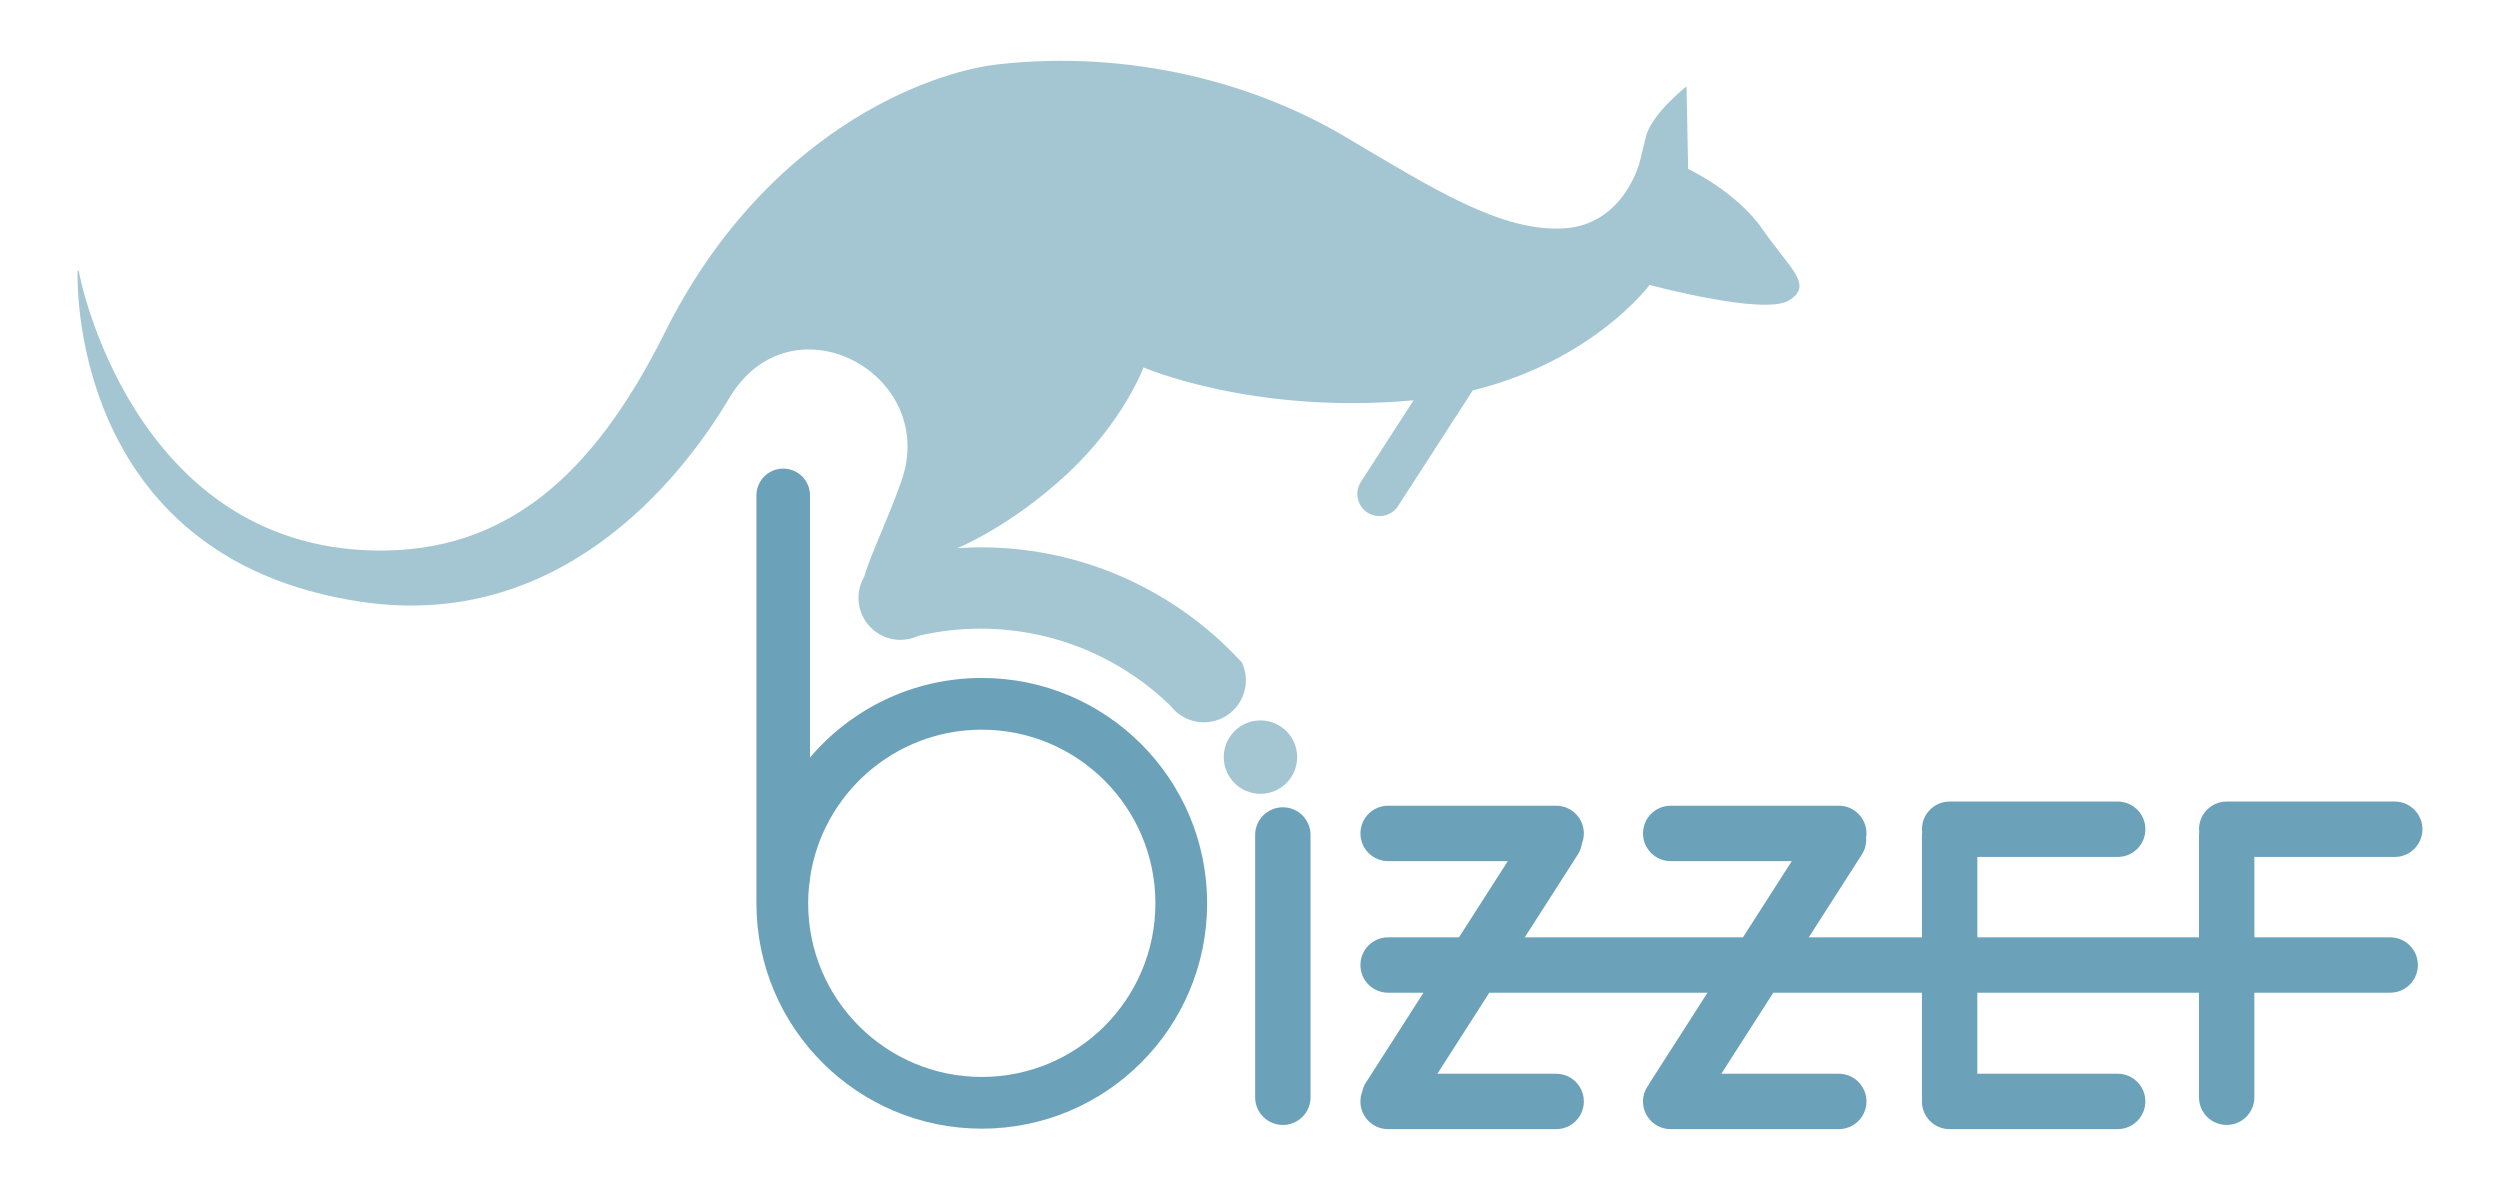
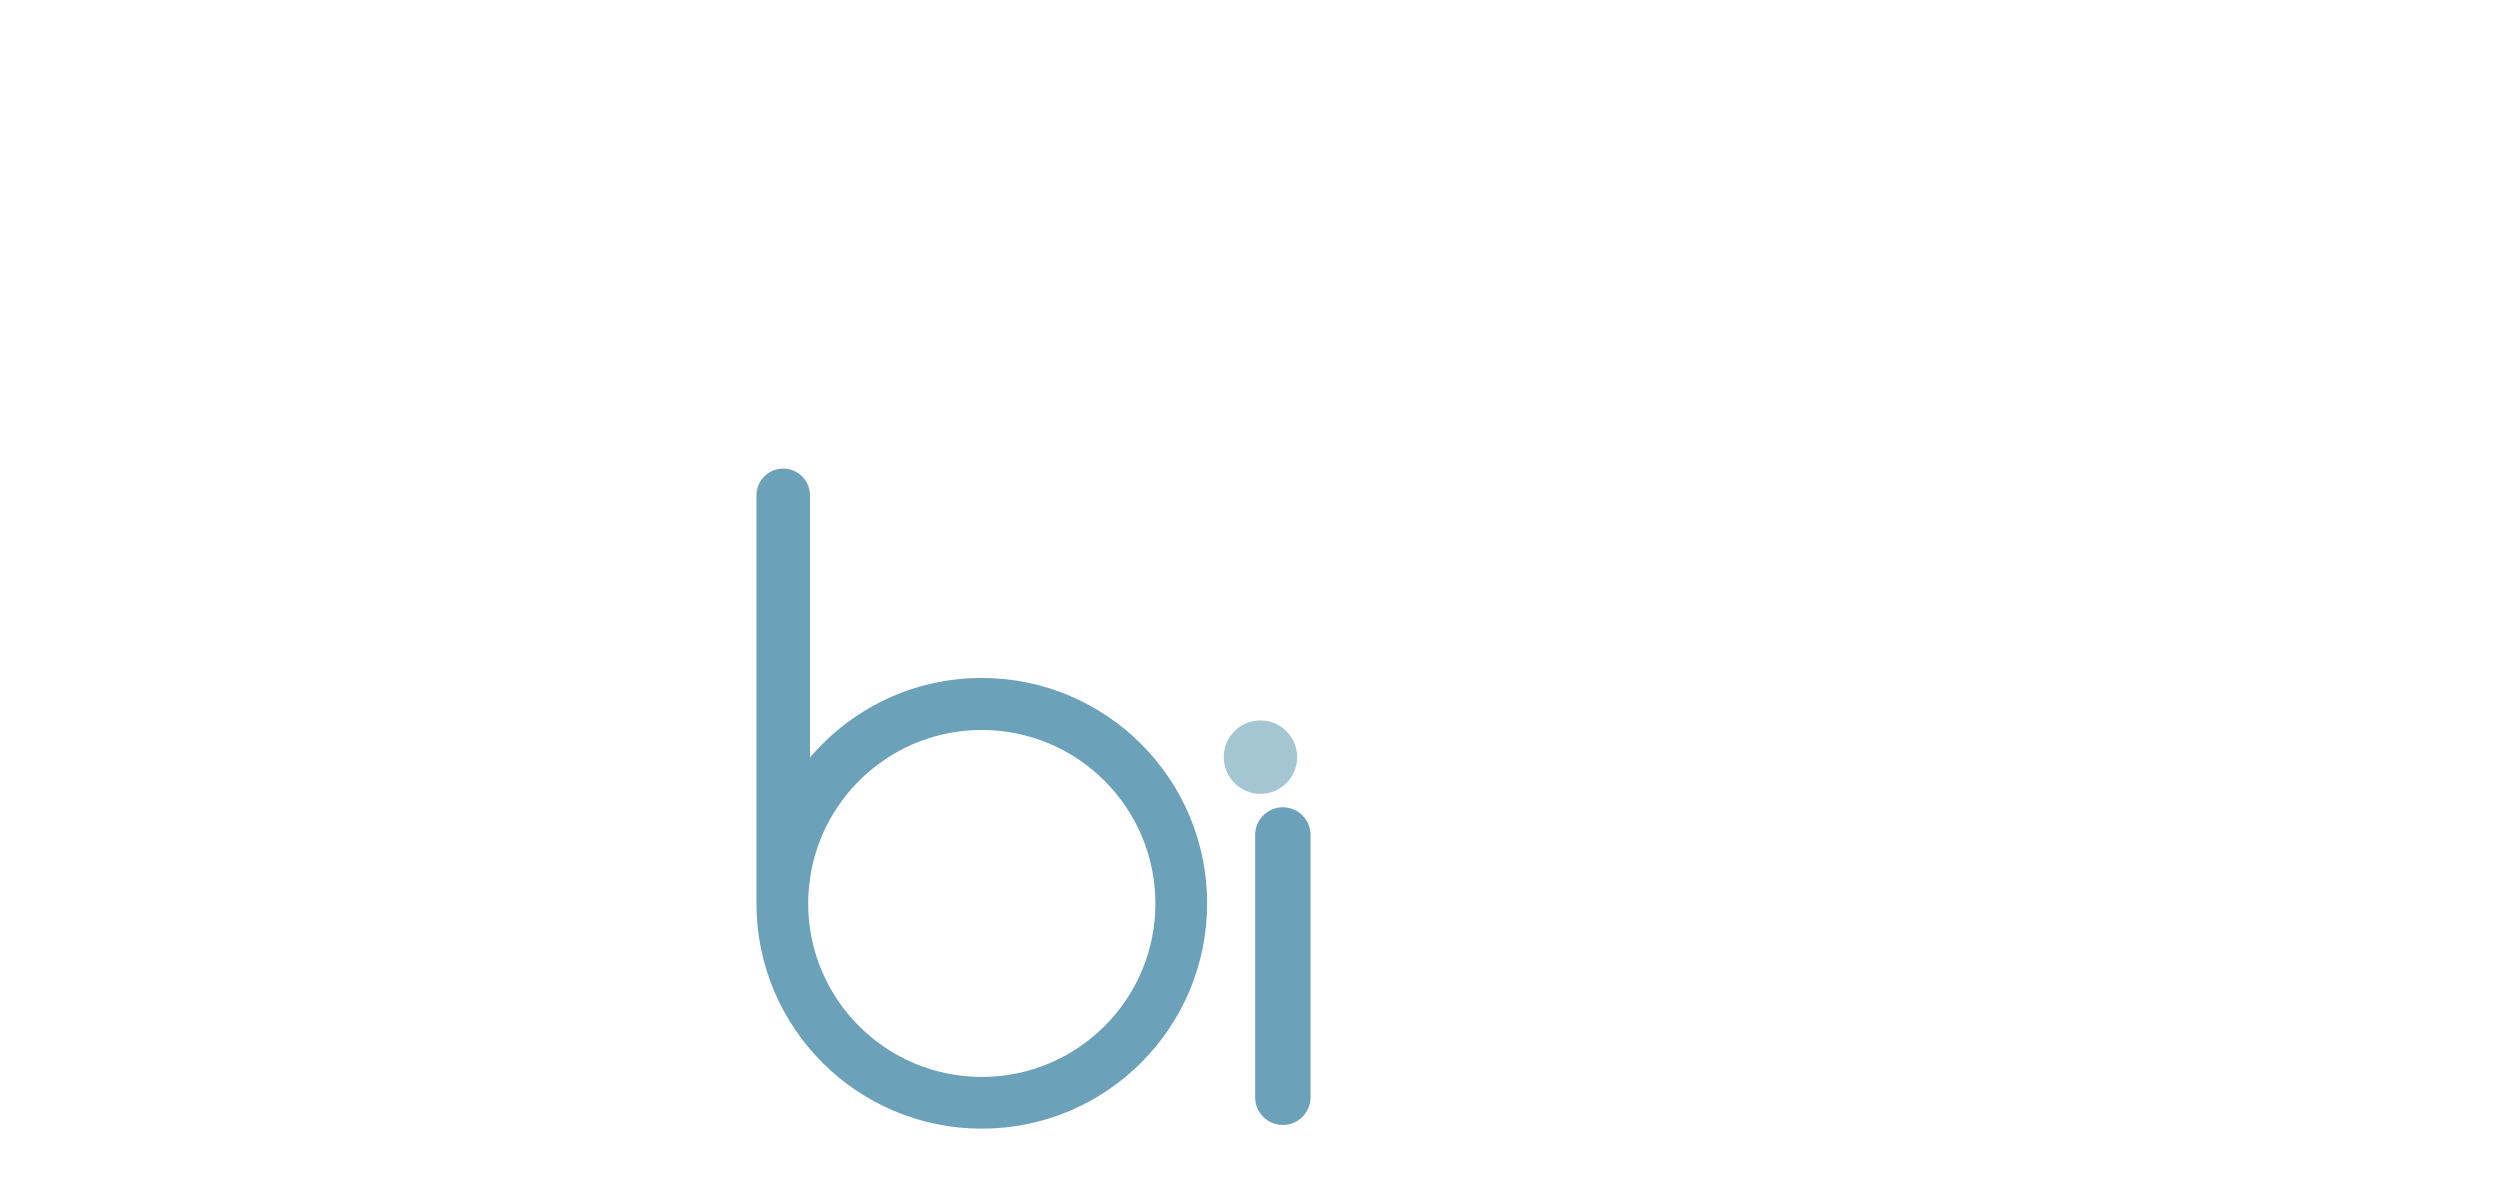
<svg xmlns="http://www.w3.org/2000/svg" version="1.1" id="Modalità_Isolamento" x="0px" y="0px" width="165.289px" height="78.675px" viewBox="0 0 165.289 78.675" enable-background="new 0 0 165.289 78.675" xml:space="preserve">
  <g>
    <path fill="#6BA2B9" d="M86.648,72.547c0,1.012-0.819,1.831-1.831,1.831l0,0c-1.012,0-1.832-0.819-1.832-1.831V55.205   c0-1.011,0.82-1.831,1.832-1.831l0,0c1.012,0,1.831,0.82,1.831,1.831V72.547z" />
-     <path fill="#6BA2B9" d="M158.029,61.972h-8.979v-5.314h9.279c1.012,0,1.832-0.82,1.832-1.831c0-1.012-0.82-1.832-1.832-1.832   H147.22c-1.014,0-1.832,0.82-1.832,1.832c0,0.065,0.012,0.126,0.018,0.189c-0.006,0.063-0.018,0.124-0.018,0.189v6.767h-14.654   v-5.314h9.277c1.012,0,1.832-0.82,1.832-1.831c0-1.012-0.82-1.832-1.832-1.832h-11.109c-1.012,0-1.832,0.82-1.832,1.832   c0,0.065,0.014,0.126,0.02,0.189c-0.006,0.063-0.02,0.124-0.02,0.189v6.767h-7.482l3.52-5.492c0.219-0.348,0.301-0.74,0.269-1.121   c0.014-0.084,0.027-0.168,0.027-0.257c0-1.012-0.82-1.832-1.832-1.832H110.46c-1.012,0-1.832,0.82-1.832,1.832   s0.82,1.831,1.832,1.831h8.006l-3.229,5.039h-14.426l3.519-5.492c0.143-0.226,0.225-0.471,0.26-0.719   c0.08-0.205,0.127-0.426,0.127-0.659c0-1.012-0.82-1.832-1.832-1.832H91.778c-1.012,0-1.832,0.82-1.832,1.832   s0.82,1.831,1.832,1.831h7.911l-3.228,5.039h-4.684c-1.012,0-1.832,0.82-1.832,1.832c0,1.012,0.82,1.83,1.832,1.83h2.338   l-3.827,5.974c-0.122,0.194-0.183,0.362-0.204,0.517c-0.089,0.215-0.139,0.451-0.139,0.698c0,1.011,0.82,1.831,1.832,1.831h11.108   c1.012,0,1.832-0.82,1.832-1.831c0-1.013-0.82-1.832-1.832-1.832h-7.852l3.432-5.357h14.426l-3.828,5.974   c-0.025,0.04-0.035,0.073-0.057,0.11c-0.234,0.309-0.379,0.688-0.379,1.104c0,1.011,0.82,1.831,1.832,1.831h11.111   c1.012,0,1.832-0.82,1.832-1.831c0-1.013-0.82-1.832-1.832-1.832h-7.762l3.432-5.357h9.828v6.913c0,0.048,0.01,0.091,0.014,0.138   c-0.004,0.047-0.014,0.09-0.014,0.138c0,1.011,0.82,1.831,1.832,1.831h11.109c1.012,0,1.832-0.82,1.832-1.831   c0-1.013-0.82-1.832-1.832-1.832h-9.277v-5.357h14.654v6.913c0,1.012,0.818,1.831,1.832,1.831c1.012,0,1.83-0.819,1.83-1.831   v-6.913h8.979c1.012,0,1.832-0.818,1.832-1.83C159.861,62.792,159.04,61.972,158.029,61.972z" />
    <g>
-       <path fill="#6BA2B9" d="M50.012,59.724c0,8.229,6.67,14.898,14.899,14.898c8.228,0,14.899-6.67,14.899-14.898    c0-8.229-6.672-14.9-14.899-14.9c-4.553,0-8.624,2.044-11.358,5.261V32.753c0-0.979-0.793-1.772-1.77-1.772    c-0.979,0-1.771,0.793-1.771,1.772V59.724z M64.911,71.203c-6.341,0-11.479-5.139-11.479-11.479c0-0.415,0.022-0.824,0.066-1.227    c0.033-0.136,0.055-0.275,0.055-0.422v-0.019c0.809-5.549,5.584-9.812,11.358-9.812c6.339,0,11.479,5.14,11.479,11.48    C76.391,66.064,71.25,71.203,64.911,71.203z" />
-       <path fill="#A4C6D3" d="M116.56,15.196c-1.754-2.548-4.947-4.022-4.947-4.022l-0.107-5.464c0,0-2.324,1.807-2.699,3.372    c-0.377,1.564-0.377,1.564-0.377,1.564s-1.018,4.248-5.086,4.455c-4.068,0.206-8.388-2.484-14.39-6.052    c-6.002-3.566-14.22-5.774-22.965-4.796c-4.614,0.515-15.427,4.485-22.041,17.746c-4.773,9.571-10.605,14.545-19.154,14.399    C8.704,36.124,5.203,18.13,5.212,17.912l-0.079-0.014c0,0-0.846,18.99,18.762,21.893c12.949,1.918,20.947-7.801,24.324-13.476    c4.082-6.86,13.883-1.639,11.377,5.493c-0.892,2.537-1.973,4.703-2.471,6.348c-0.232,0.405-0.366,0.873-0.366,1.373    c0,1.534,1.245,2.777,2.778,2.777c0.066,0,0.131-0.005,0.197-0.01c0.352-0.024,0.685-0.115,0.988-0.258    c1.316-0.306,2.686-0.473,4.097-0.473c4.888,0,9.318,1.944,12.571,5.098c0.145,0.189,0.312,0.359,0.5,0.505    c0.471,0.367,1.062,0.588,1.705,0.588c1.534,0,2.777-1.243,2.777-2.778c0-0.424-0.098-0.824-0.268-1.186    c-0.42-0.457-0.859-0.895-1.312-1.318c-4.188-3.9-9.801-6.289-15.974-6.289c-0.512,0-1.521,0.055-1.521,0.055    s3.474-1.397,7.229-4.879c3.756-3.479,5.077-7.07,5.077-7.07s7.251,3.149,17.856,2.174l-3.484,5.397    c-0.439,0.68-0.244,1.587,0.436,2.025c0.68,0.439,1.588,0.244,2.026-0.436l4.932-7.637c7.98-1.957,11.697-6.977,11.697-6.977    s7.547,2.046,9.211,1.026C119.941,18.844,118.314,17.745,116.56,15.196z" />
+       <path fill="#6BA2B9" d="M50.012,59.724c0,8.229,6.67,14.898,14.899,14.898c8.228,0,14.899-6.67,14.899-14.898    c0-8.229-6.672-14.9-14.899-14.9c-4.553,0-8.624,2.044-11.358,5.261V32.753c0-0.979-0.793-1.772-1.77-1.772    c-0.979,0-1.771,0.793-1.771,1.772V59.724z M64.911,71.203c-6.341,0-11.479-5.139-11.479-11.479c0-0.415,0.022-0.824,0.066-1.227    c0.033-0.136,0.055-0.275,0.055-0.422c0.809-5.549,5.584-9.812,11.358-9.812c6.339,0,11.479,5.14,11.479,11.48    C76.391,66.064,71.25,71.203,64.911,71.203z" />
      <circle fill="#A4C6D3" cx="83.336" cy="50.058" r="2.427" />
    </g>
  </g>
</svg>